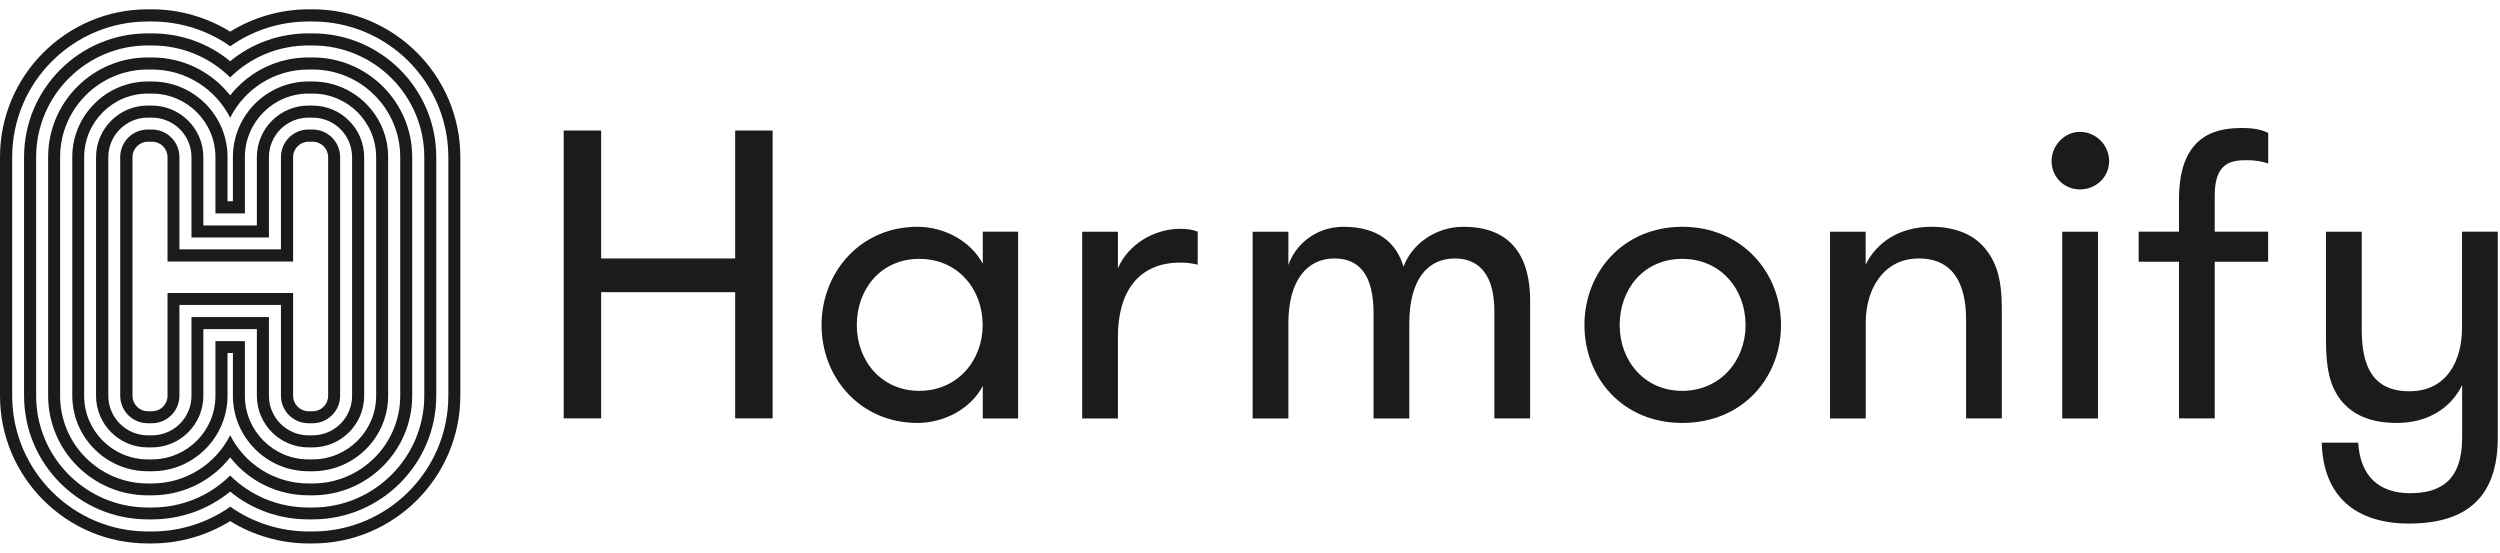
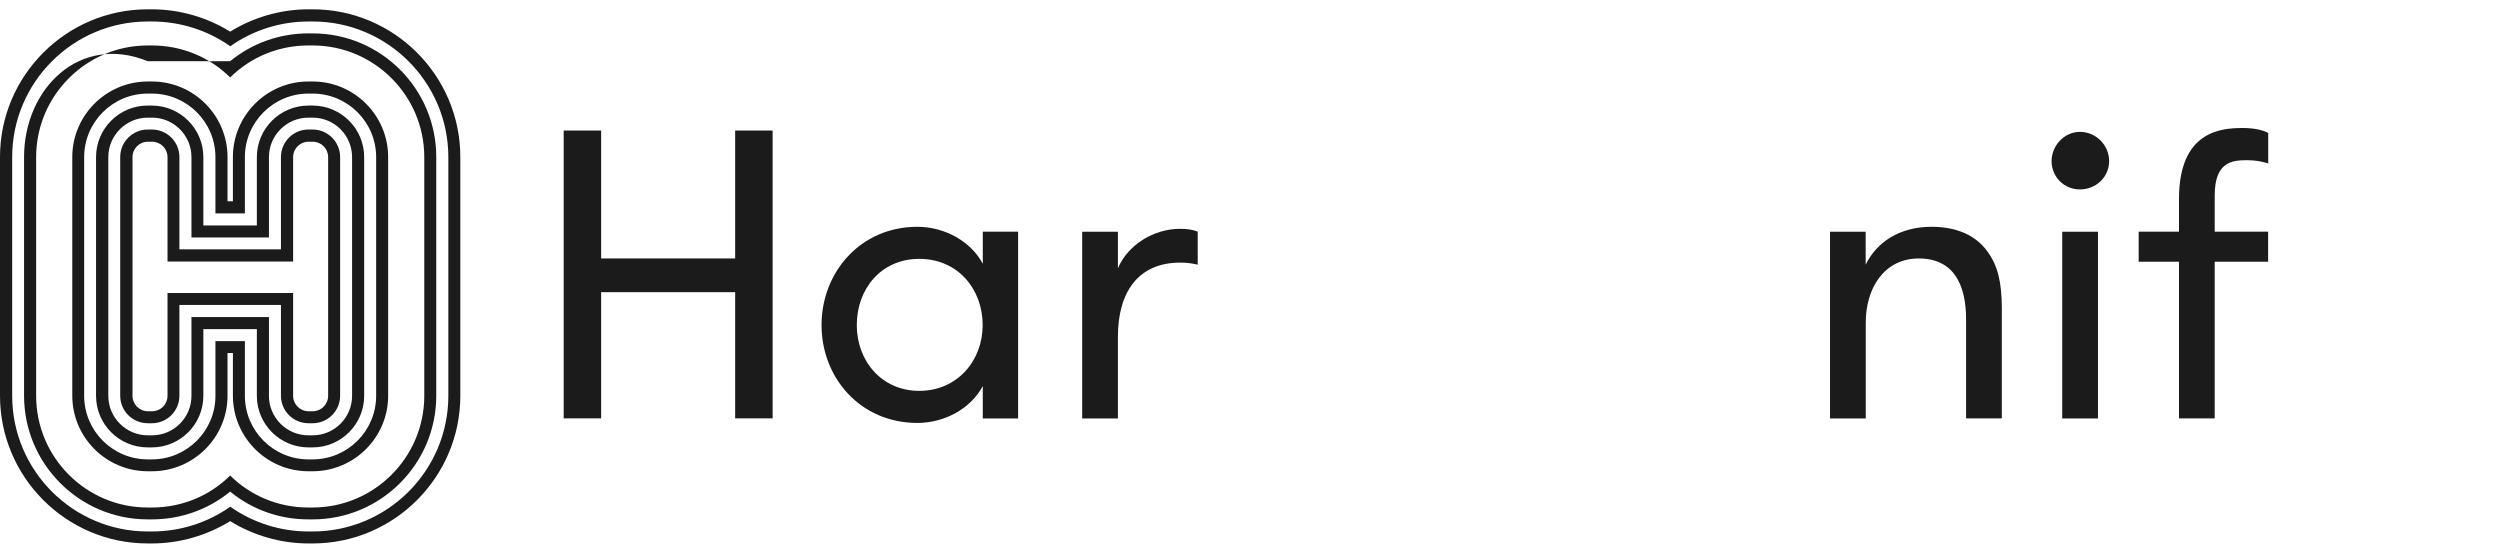
<svg xmlns="http://www.w3.org/2000/svg" width="199" height="44" viewBox="0 0 199 44" fill="none">
  <path d="M24.883 0.741H24.552C22.362 0.741 20.172 1.372 18.321 2.519C16.47 1.372 14.28 0.741 12.09 0.741H11.759C5.277 0.741 0 6.019 0 12.5V31.5C0 37.981 5.277 43.259 11.759 43.259H12.09C14.28 43.259 16.47 42.628 18.321 41.481C20.172 42.628 22.362 43.259 24.552 43.259H24.883C31.365 43.259 36.642 37.981 36.642 31.5V12.5C36.642 6.019 31.365 0.741 24.883 0.741ZM35.688 31.508C35.688 37.464 30.839 42.305 24.891 42.305H24.56C22.321 42.305 20.131 41.61 18.329 40.333C16.527 41.61 14.345 42.305 12.098 42.305H11.767C5.811 42.305 0.97 37.456 0.97 31.508V12.508C0.97 6.552 5.811 1.711 11.767 1.711H12.098C14.337 1.711 16.527 2.406 18.329 3.683C20.131 2.406 22.313 1.711 24.56 1.711H24.891C30.847 1.711 35.688 6.56 35.688 12.508V31.508Z" fill="#1B1B1B" />
-   <path d="M24.883 2.657H24.552C22.248 2.657 20.066 3.441 18.321 4.871C16.575 3.433 14.393 2.657 12.09 2.657H11.758C6.328 2.657 1.915 7.069 1.915 12.5V31.5C1.915 36.931 6.328 41.343 11.758 41.343H12.09C14.393 41.343 16.575 40.559 18.321 39.129C20.066 40.568 22.248 41.343 24.552 41.343H24.883C30.314 41.343 34.726 36.931 34.726 31.5V12.5C34.726 7.069 30.314 2.657 24.883 2.657ZM33.773 31.508C33.773 36.406 29.788 40.398 24.883 40.398H24.552C22.184 40.398 19.969 39.485 18.321 37.852C16.672 39.485 14.458 40.398 12.09 40.398H11.758C6.861 40.398 2.877 36.414 2.877 31.508V12.508C2.877 7.611 6.861 3.619 11.758 3.619H12.09C14.458 3.619 16.672 4.532 18.321 6.164C19.969 4.532 22.184 3.619 24.552 3.619H24.883C29.78 3.619 33.773 7.603 33.773 12.508V31.508Z" fill="#1B1B1B" />
-   <path d="M24.884 4.572H24.552C22.079 4.572 19.808 5.704 18.321 7.595C16.834 5.704 14.563 4.572 12.09 4.572H11.759C7.387 4.572 3.831 8.128 3.831 12.5V31.5C3.831 35.872 7.387 39.428 11.759 39.428H12.09C14.563 39.428 16.834 38.297 18.321 36.406C19.808 38.297 22.079 39.428 24.552 39.428H24.884C29.256 39.428 32.812 35.872 32.812 31.5V12.5C32.812 8.128 29.256 4.572 24.884 4.572ZM31.858 31.508C31.858 35.355 28.73 38.483 24.884 38.483H24.552C21.829 38.483 19.469 36.915 18.321 34.644C17.174 36.923 14.814 38.483 12.09 38.483H11.759C7.912 38.483 4.785 35.355 4.785 31.508V12.508C4.785 8.661 7.912 5.534 11.759 5.534H12.09C14.814 5.534 17.174 7.102 18.321 9.373C19.469 7.094 21.829 5.534 24.552 5.534H24.884C28.73 5.534 31.858 8.661 31.858 12.508V31.508Z" fill="#1B1B1B" />
+   <path d="M24.883 2.657H24.552C22.248 2.657 20.066 3.441 18.321 4.871H11.758C6.328 2.657 1.915 7.069 1.915 12.5V31.5C1.915 36.931 6.328 41.343 11.758 41.343H12.09C14.393 41.343 16.575 40.559 18.321 39.129C20.066 40.568 22.248 41.343 24.552 41.343H24.883C30.314 41.343 34.726 36.931 34.726 31.5V12.5C34.726 7.069 30.314 2.657 24.883 2.657ZM33.773 31.508C33.773 36.406 29.788 40.398 24.883 40.398H24.552C22.184 40.398 19.969 39.485 18.321 37.852C16.672 39.485 14.458 40.398 12.09 40.398H11.758C6.861 40.398 2.877 36.414 2.877 31.508V12.508C2.877 7.611 6.861 3.619 11.758 3.619H12.09C14.458 3.619 16.672 4.532 18.321 6.164C19.969 4.532 22.184 3.619 24.552 3.619H24.883C29.78 3.619 33.773 7.603 33.773 12.508V31.508Z" fill="#1B1B1B" />
  <path d="M24.883 6.487H24.552C21.238 6.487 18.539 9.186 18.539 12.5V16.023H18.111V12.5C18.111 9.186 15.411 6.487 12.098 6.487H11.767C8.453 6.487 5.754 9.186 5.754 12.5V31.5C5.754 34.813 8.453 37.512 11.767 37.512H12.098C15.411 37.512 18.111 34.813 18.111 31.5V28.097H18.539V31.5C18.539 34.813 21.238 37.512 24.552 37.512H24.883C28.197 37.512 30.896 34.813 30.896 31.5V12.5C30.896 9.186 28.197 6.487 24.883 6.487ZM29.942 31.508C29.942 34.296 27.671 36.567 24.883 36.567H24.552C21.764 36.567 19.493 34.296 19.493 31.508V27.152H17.149V31.508C17.149 34.296 14.878 36.567 12.09 36.567H11.758C8.97 36.567 6.699 34.296 6.699 31.508V12.508C6.699 9.72 8.97 7.449 11.758 7.449H12.09C14.878 7.449 17.149 9.72 17.149 12.508V16.985H19.493V12.508C19.493 9.72 21.764 7.449 24.552 7.449H24.883C27.671 7.449 29.942 9.72 29.942 12.508V31.508Z" fill="#1B1B1B" />
  <path d="M24.883 8.403H24.551C22.288 8.403 20.446 10.245 20.446 12.508V17.947H16.187V12.508C16.187 10.245 14.344 8.403 12.081 8.403H11.75C9.487 8.403 7.645 10.245 7.645 12.508V31.508C7.645 33.771 9.487 35.613 11.75 35.613H12.081C14.344 35.613 16.187 33.771 16.187 31.508V26.198H20.446V31.508C20.446 33.771 22.288 35.613 24.551 35.613H24.883C27.145 35.613 28.988 33.771 28.988 31.508V12.508C28.988 10.245 27.145 8.403 24.883 8.403ZM28.026 31.508C28.026 33.245 26.612 34.652 24.883 34.652H24.551C22.814 34.652 21.407 33.237 21.407 31.508V25.237H15.241V31.508C15.241 33.245 13.827 34.652 12.098 34.652H11.766C10.029 34.652 8.622 33.237 8.622 31.508V12.508C8.622 10.771 10.037 9.364 11.766 9.364H12.098C13.835 9.364 15.241 10.779 15.241 12.508V18.901H21.407V12.508C21.407 10.771 22.822 9.364 24.551 9.364H24.883C26.62 9.364 28.026 10.779 28.026 12.508V31.508Z" fill="#1B1B1B" />
  <path d="M24.884 10.31H24.553C23.348 10.31 22.363 11.288 22.363 12.5V19.846H14.281V12.5C14.281 11.296 13.303 10.31 12.091 10.31H11.759C10.555 10.31 9.569 11.288 9.569 12.5V31.5C9.569 32.704 10.547 33.69 11.759 33.69H12.091C13.295 33.69 14.281 32.712 14.281 31.5V24.275H22.363V31.5C22.363 32.704 23.34 33.69 24.553 33.69H24.884C26.088 33.69 27.074 32.712 27.074 31.5V12.5C27.074 11.296 26.088 10.31 24.884 10.31ZM26.12 31.508C26.12 32.187 25.571 32.736 24.892 32.736H24.561C23.882 32.736 23.332 32.187 23.332 31.508V23.321H13.335V31.508C13.335 32.187 12.786 32.736 12.107 32.736H11.776C11.097 32.736 10.547 32.187 10.547 31.508V12.508C10.547 11.829 11.097 11.28 11.776 11.28H12.107C12.786 11.28 13.335 11.829 13.335 12.508V20.816H23.332V12.508C23.332 11.829 23.882 11.28 24.561 11.28H24.892C25.571 11.28 26.12 11.829 26.12 12.508V31.508Z" fill="#1B1B1B" />
  <path d="M58.519 23.257H47.851V33.302H44.869V10.391H47.851V20.573H58.519V10.391H61.501V33.302H58.519V23.257Z" fill="#1B1B1B" />
  <path d="M81.041 18.448V33.31H78.229V30.724C77.284 32.526 75.182 33.666 73.025 33.666C68.475 33.666 65.395 30.061 65.395 25.875C65.395 21.689 68.475 18.052 73.025 18.052C75.182 18.052 77.275 19.2 78.229 20.994V18.44H81.041V18.448ZM78.221 25.875C78.221 23.03 76.257 20.606 73.178 20.606C70.099 20.606 68.2 23.03 68.2 25.875C68.2 28.72 70.164 31.112 73.178 31.112C76.192 31.112 78.221 28.72 78.221 25.875Z" fill="#1B1B1B" />
  <path d="M95.338 21.067C94.749 20.937 94.457 20.905 93.932 20.905C90.627 20.905 88.986 23.233 88.986 26.797V33.31H86.142V18.448H88.986V21.358C89.77 19.491 91.831 18.214 93.932 18.214C94.49 18.214 94.951 18.279 95.338 18.44V21.059V21.067Z" fill="#1B1B1B" />
-   <path d="M118.952 33.302V24.76C118.952 22.012 117.837 20.574 115.808 20.574C113.618 20.574 112.18 22.279 112.18 25.746V33.31H109.335V24.93C109.335 21.915 108.22 20.574 106.224 20.574C104.066 20.574 102.555 22.279 102.555 25.746V33.31H99.71V18.448H102.555V21.099C103.112 19.466 104.745 18.052 106.943 18.052C109.691 18.052 111.162 19.329 111.719 21.228C112.341 19.523 114.176 18.052 116.495 18.052C120.455 18.052 121.797 20.638 121.797 23.911V33.302H118.952Z" fill="#1B1B1B" />
-   <path d="M126.122 25.875C126.122 21.657 129.201 18.052 133.913 18.052C138.624 18.052 141.768 21.657 141.768 25.875C141.768 30.094 138.689 33.666 133.913 33.666C129.137 33.666 126.122 30.061 126.122 25.875ZM138.948 25.875C138.948 23.03 136.984 20.606 133.905 20.606C130.826 20.606 128.926 23.03 128.926 25.875C128.926 28.72 130.89 31.112 133.905 31.112C136.919 31.112 138.948 28.72 138.948 25.875Z" fill="#1B1B1B" />
  <path d="M145.662 18.448H148.507V21.067C149.388 19.264 151.222 18.052 153.744 18.052C155.805 18.052 157.308 18.771 158.197 20.016C159.013 21.131 159.344 22.44 159.344 24.534V33.302H156.5V25.415C156.5 22.667 155.522 20.574 152.733 20.574C149.945 20.574 148.515 22.998 148.515 25.649V33.31H145.67V18.448H145.662Z" fill="#1B1B1B" />
  <path d="M165.559 10.496C166.836 10.496 167.887 11.546 167.887 12.823C167.887 14.1 166.836 15.078 165.559 15.078C164.283 15.078 163.305 14.06 163.305 12.823C163.305 11.587 164.323 10.496 165.559 10.496ZM164.153 18.448H166.998V33.31H164.153V18.448Z" fill="#1B1B1B" />
  <path d="M180.55 13.009C180.025 12.848 179.532 12.751 178.877 12.751C177.665 12.751 176.291 12.88 176.291 15.563V18.44H180.542V20.832H176.291V33.302H173.447V20.832H170.238V18.44H173.447V15.854C173.447 10.455 176.752 10.189 178.522 10.189C179.435 10.189 180.122 10.35 180.55 10.585V13.009Z" fill="#1B1B1B" />
-   <path d="M184.834 35.234H187.711C187.872 37.917 189.384 39.258 191.832 39.258C194.281 39.258 195.986 38.24 195.986 34.838V30.651C195.106 32.453 193.303 33.666 190.782 33.666C188.624 33.666 187.186 32.979 186.264 31.767C185.448 30.651 185.149 29.31 185.149 27.12V18.448H187.994V26.239C187.994 29.116 188.842 31.144 191.792 31.144C194.742 31.144 195.978 28.752 195.978 26.069V18.44H198.823V34.838C198.823 39.581 196.334 41.675 191.752 41.675C187.533 41.675 184.915 39.517 184.81 35.225L184.834 35.234Z" fill="#1B1B1B" />
</svg>